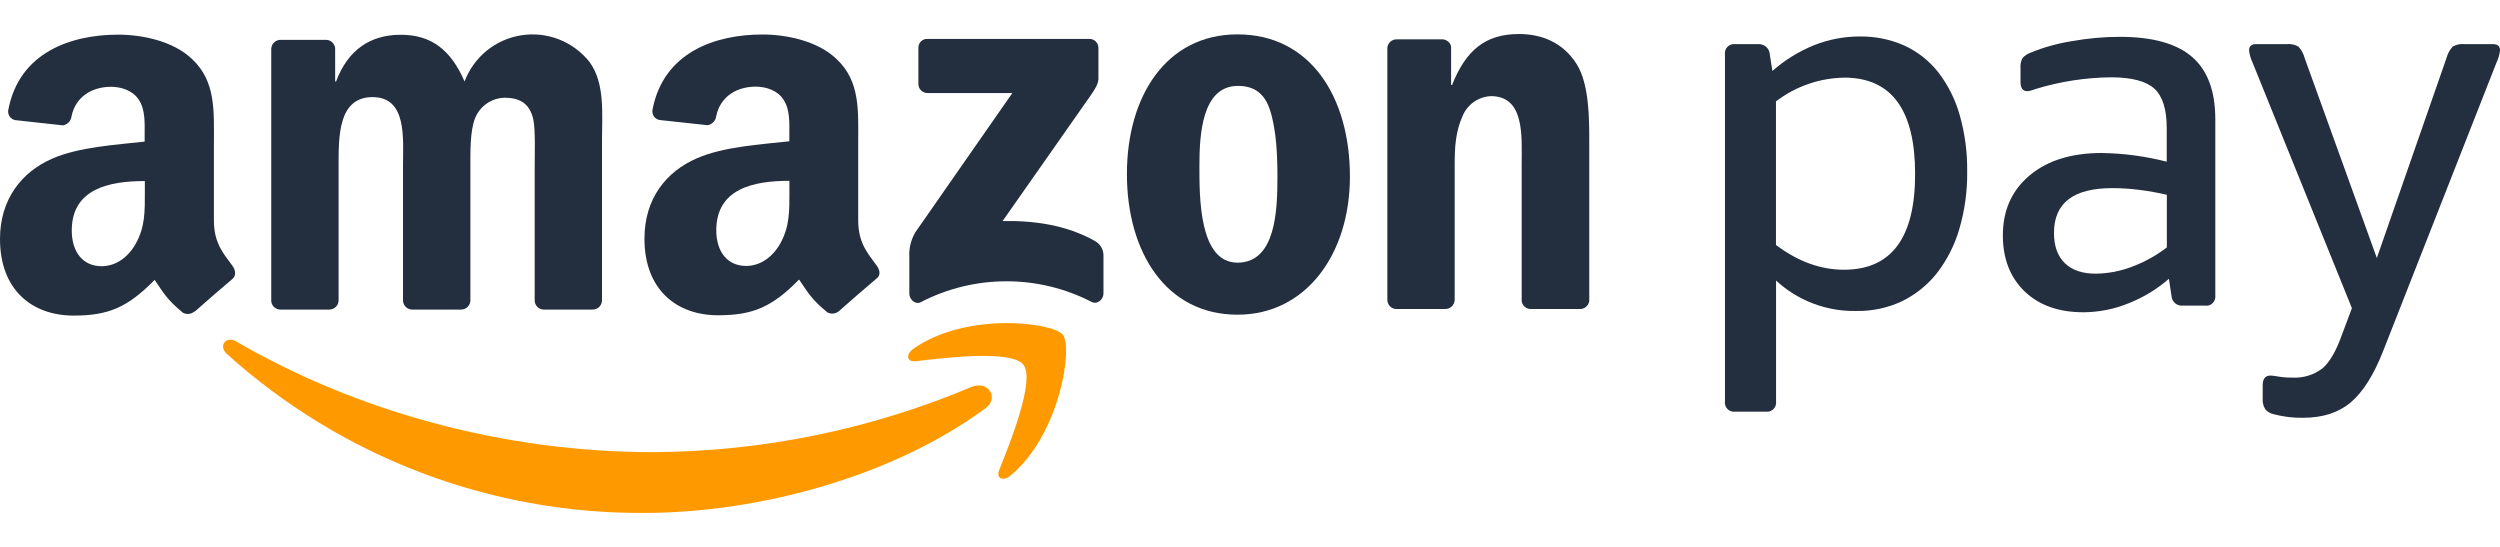
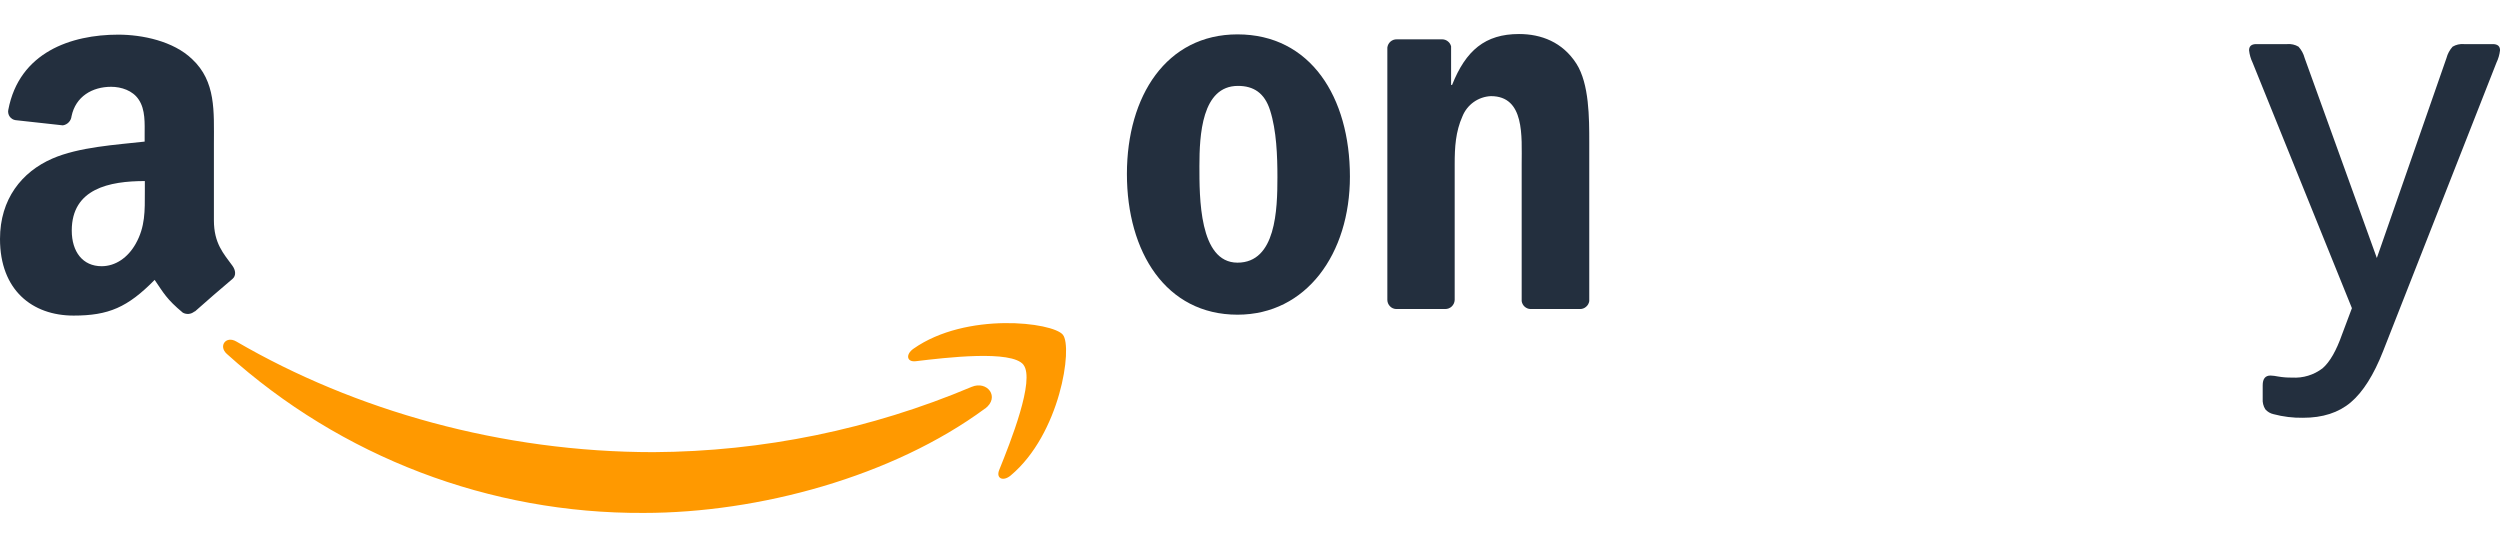
<svg xmlns="http://www.w3.org/2000/svg" width="64" height="14" viewBox="0 0 64 14" fill="none">
  <g clip-path="url(#clip0_339_2222)">
    <path fill-rule="evenodd" clip-rule="evenodd" d="M4.977 7.974C4.937 8.009 4.887 8.03 4.833 8.036C4.78 8.041 4.727 8.03 4.68 8.004C4.262 7.656 4.186 7.496 3.959 7.165C3.267 7.869 2.778 8.079 1.884 8.079C0.824 8.079 0 7.425 0 6.118C0 5.096 0.557 4.402 1.337 4.061C2.02 3.762 2.973 3.707 3.703 3.625V3.462C3.703 3.162 3.726 2.808 3.55 2.548C3.397 2.317 3.105 2.222 2.844 2.222C2.364 2.222 1.936 2.468 1.831 2.977C1.825 3.035 1.8 3.089 1.759 3.131C1.719 3.173 1.666 3.2 1.609 3.209L0.399 3.076C0.369 3.072 0.34 3.062 0.314 3.046C0.289 3.03 0.266 3.01 0.249 2.985C0.231 2.961 0.219 2.933 0.213 2.903C0.206 2.874 0.206 2.843 0.212 2.814C0.491 1.334 1.828 0.887 3.026 0.887C3.638 0.887 4.438 1.05 4.919 1.514C5.531 2.086 5.476 2.85 5.476 3.68V5.64C5.476 6.23 5.721 6.489 5.952 6.806C6.032 6.917 6.05 7.057 5.952 7.14C5.695 7.355 5.238 7.752 4.987 7.976L4.977 7.974ZM3.708 4.906C3.708 5.396 3.72 5.805 3.473 6.242C3.273 6.597 2.955 6.815 2.601 6.815C2.119 6.815 1.837 6.447 1.837 5.902C1.837 4.83 2.798 4.635 3.708 4.635V4.908V4.906Z" fill="#232F3E" />
-     <path fill-rule="evenodd" clip-rule="evenodd" d="M8.424 7.925H7.166C7.11 7.922 7.056 7.898 7.015 7.859C6.975 7.82 6.949 7.768 6.944 7.712V1.251C6.946 1.188 6.972 1.129 7.017 1.086C7.062 1.043 7.122 1.019 7.184 1.02H8.357C8.415 1.023 8.47 1.048 8.511 1.089C8.552 1.13 8.577 1.185 8.58 1.243V2.086H8.603C8.909 1.27 9.485 0.89 10.26 0.89C11.035 0.89 11.54 1.27 11.893 2.086C12.009 1.777 12.205 1.505 12.46 1.297C12.716 1.089 13.023 0.953 13.348 0.903C13.674 0.852 14.007 0.889 14.314 1.01C14.621 1.131 14.89 1.331 15.094 1.59C15.493 2.134 15.411 2.927 15.411 3.616V7.692C15.41 7.723 15.404 7.754 15.391 7.782C15.379 7.811 15.361 7.837 15.338 7.859C15.315 7.88 15.289 7.897 15.26 7.908C15.23 7.92 15.199 7.925 15.168 7.925H13.91C13.851 7.921 13.795 7.896 13.753 7.853C13.712 7.81 13.688 7.752 13.688 7.693V4.268C13.688 3.997 13.711 3.317 13.652 3.059C13.558 2.624 13.277 2.502 12.912 2.502C12.749 2.507 12.591 2.559 12.457 2.653C12.323 2.747 12.22 2.879 12.16 3.031C12.031 3.358 12.042 3.901 12.042 4.268V7.692C12.042 7.723 12.035 7.754 12.023 7.782C12.01 7.811 11.992 7.837 11.97 7.858C11.947 7.88 11.921 7.897 11.892 7.908C11.863 7.92 11.832 7.925 11.8 7.925H10.54C10.48 7.921 10.424 7.895 10.383 7.852C10.341 7.809 10.318 7.752 10.317 7.693V4.268C10.317 3.548 10.428 2.486 9.537 2.486C8.646 2.486 8.668 3.519 8.668 4.268V7.692C8.667 7.723 8.661 7.754 8.648 7.782C8.636 7.811 8.618 7.837 8.595 7.859C8.572 7.88 8.546 7.897 8.517 7.908C8.487 7.92 8.456 7.925 8.425 7.925" fill="#232F3E" />
-     <path fill-rule="evenodd" clip-rule="evenodd" d="M22.446 6.802C22.215 6.484 21.97 6.226 21.97 5.636V3.676C21.97 2.845 22.029 2.082 21.413 1.509C20.931 1.046 20.131 0.883 19.519 0.883C18.322 0.883 16.985 1.329 16.704 2.809C16.698 2.839 16.699 2.87 16.705 2.899C16.711 2.929 16.724 2.957 16.741 2.982C16.759 3.007 16.782 3.027 16.808 3.043C16.834 3.059 16.863 3.069 16.893 3.073L18.112 3.205C18.17 3.196 18.223 3.168 18.263 3.126C18.303 3.085 18.329 3.031 18.335 2.973C18.441 2.464 18.867 2.218 19.347 2.218C19.606 2.218 19.904 2.313 20.053 2.545C20.23 2.804 20.207 3.158 20.207 3.457V3.617C19.477 3.698 18.522 3.753 17.841 4.052C17.052 4.393 16.498 5.087 16.498 6.11C16.498 7.417 17.323 8.071 18.382 8.071C19.273 8.071 19.766 7.86 20.456 7.156C20.686 7.49 20.76 7.647 21.178 7.995C21.225 8.021 21.278 8.032 21.331 8.027C21.384 8.022 21.435 8 21.476 7.966C21.726 7.743 22.183 7.345 22.44 7.13C22.548 7.053 22.53 6.918 22.446 6.802ZM19.973 6.237C19.773 6.59 19.455 6.808 19.102 6.808C18.619 6.808 18.337 6.441 18.337 5.896C18.337 4.823 19.299 4.629 20.209 4.629V4.901C20.209 5.393 20.218 5.8 19.973 6.237Z" fill="#232F3E" />
-     <path fill-rule="evenodd" clip-rule="evenodd" d="M23.511 2.152V1.229C23.509 1.197 23.515 1.166 23.526 1.137C23.537 1.108 23.554 1.082 23.577 1.06C23.599 1.038 23.625 1.021 23.654 1.01C23.684 0.999 23.715 0.994 23.746 0.996H27.882C27.913 0.995 27.944 1 27.973 1.011C28.002 1.022 28.029 1.039 28.051 1.061C28.073 1.083 28.091 1.109 28.103 1.138C28.115 1.167 28.121 1.197 28.12 1.229V2.021C28.12 2.153 28.009 2.327 27.81 2.601L25.666 5.66C26.462 5.641 27.303 5.76 28.026 6.167C28.091 6.202 28.147 6.254 28.186 6.317C28.225 6.38 28.247 6.452 28.249 6.527V7.516C28.249 7.652 28.101 7.809 27.943 7.728C27.267 7.38 26.518 7.199 25.757 7.201C24.997 7.202 24.248 7.385 23.573 7.735C23.43 7.812 23.279 7.657 23.279 7.521V6.58C23.266 6.358 23.32 6.138 23.433 5.946L25.916 2.382H23.75C23.719 2.383 23.688 2.378 23.659 2.366C23.63 2.355 23.603 2.338 23.581 2.316C23.558 2.295 23.541 2.269 23.529 2.24C23.517 2.211 23.511 2.18 23.511 2.149" fill="#232F3E" />
    <path fill-rule="evenodd" clip-rule="evenodd" d="M31.692 2.199C30.764 2.199 30.705 3.462 30.705 4.251C30.705 5.039 30.694 6.724 31.68 6.724C32.666 6.724 32.702 5.365 32.702 4.536C32.702 3.992 32.679 3.339 32.514 2.824C32.373 2.378 32.091 2.199 31.692 2.199ZM31.68 0.88C33.548 0.88 34.558 2.484 34.558 4.522C34.558 6.493 33.444 8.056 31.68 8.056C29.847 8.056 28.849 6.452 28.849 4.454C28.849 2.457 29.86 0.88 31.68 0.88Z" fill="#232F3E" />
    <path fill-rule="evenodd" clip-rule="evenodd" d="M36.993 7.911H35.739C35.679 7.908 35.623 7.883 35.582 7.839C35.541 7.796 35.517 7.739 35.516 7.68V1.218C35.523 1.159 35.551 1.105 35.596 1.065C35.641 1.026 35.699 1.005 35.758 1.007H36.925C36.977 1.008 37.027 1.027 37.067 1.06C37.108 1.092 37.136 1.137 37.148 1.187V2.175H37.173C37.525 1.292 38.018 0.871 38.887 0.871C39.451 0.871 40.001 1.075 40.357 1.632C40.685 2.149 40.685 3.019 40.685 3.644V7.709C40.676 7.766 40.647 7.818 40.602 7.855C40.558 7.893 40.502 7.913 40.444 7.911H39.178C39.123 7.909 39.071 7.887 39.03 7.85C38.989 7.813 38.963 7.763 38.955 7.709V4.201C38.955 3.494 39.038 2.461 38.168 2.461C38.009 2.468 37.857 2.52 37.727 2.612C37.598 2.704 37.498 2.831 37.439 2.977C37.263 3.372 37.24 3.766 37.24 4.203V7.68C37.237 7.743 37.21 7.802 37.164 7.846C37.119 7.889 37.058 7.912 36.995 7.911" fill="#232F3E" />
-     <path fill-rule="evenodd" clip-rule="evenodd" d="M47.233 1.988C46.594 1.993 45.973 2.206 45.465 2.595V6.271C46.028 6.695 46.609 6.906 47.206 6.905C48.42 6.905 49.027 6.088 49.027 4.455C49.027 2.821 48.429 1.998 47.233 1.987V1.988ZM45.373 1.817C45.689 1.538 46.05 1.315 46.441 1.157C46.81 1.01 47.205 0.934 47.602 0.934C47.997 0.927 48.389 1.006 48.751 1.166C49.091 1.322 49.389 1.557 49.621 1.852C49.872 2.179 50.058 2.551 50.169 2.948C50.302 3.419 50.367 3.907 50.36 4.397C50.366 4.896 50.297 5.394 50.155 5.874C50.036 6.28 49.842 6.661 49.582 6.996C49.34 7.3 49.033 7.546 48.684 7.715C48.317 7.886 47.915 7.97 47.511 7.961C46.754 7.974 46.022 7.695 45.467 7.182V10.274C45.472 10.31 45.468 10.347 45.457 10.381C45.446 10.415 45.426 10.447 45.401 10.472C45.375 10.498 45.344 10.517 45.309 10.529C45.275 10.54 45.238 10.543 45.203 10.538H44.423C44.387 10.543 44.35 10.54 44.316 10.529C44.281 10.517 44.25 10.498 44.224 10.472C44.199 10.447 44.179 10.415 44.168 10.381C44.157 10.347 44.153 10.31 44.159 10.274V1.394C44.154 1.359 44.157 1.322 44.169 1.288C44.18 1.253 44.199 1.222 44.225 1.197C44.251 1.171 44.282 1.152 44.316 1.14C44.35 1.129 44.387 1.125 44.423 1.13H45.003C45.041 1.127 45.078 1.131 45.114 1.143C45.15 1.154 45.183 1.173 45.212 1.197C45.24 1.222 45.263 1.252 45.28 1.286C45.296 1.32 45.305 1.357 45.307 1.394L45.373 1.817Z" fill="#232F3E" />
-     <path fill-rule="evenodd" clip-rule="evenodd" d="M53.651 7.006C53.962 7.002 54.27 6.944 54.561 6.835C54.888 6.715 55.195 6.546 55.471 6.334V4.987C55.243 4.933 55.011 4.892 54.778 4.862C54.545 4.832 54.309 4.816 54.073 4.816C53.078 4.816 52.581 5.198 52.582 5.964C52.582 6.298 52.674 6.556 52.859 6.736C53.044 6.917 53.308 7.006 53.651 7.006ZM52.107 2.28L52.008 2.314C51.972 2.326 51.934 2.333 51.897 2.334C51.785 2.334 51.725 2.255 51.725 2.095V1.742C51.717 1.653 51.735 1.563 51.778 1.485C51.835 1.421 51.908 1.373 51.989 1.346C52.324 1.209 52.673 1.112 53.031 1.055C53.44 0.981 53.855 0.943 54.27 0.943C55.106 0.943 55.722 1.115 56.117 1.457C56.513 1.799 56.712 2.331 56.712 3.053V7.56C56.717 7.596 56.714 7.633 56.702 7.667C56.691 7.701 56.672 7.733 56.646 7.758C56.62 7.784 56.589 7.803 56.555 7.815C56.521 7.826 56.484 7.829 56.448 7.824H55.88C55.844 7.828 55.809 7.824 55.774 7.813C55.74 7.803 55.709 7.785 55.681 7.761C55.654 7.738 55.632 7.709 55.617 7.677C55.601 7.645 55.592 7.61 55.59 7.574L55.524 7.138C55.213 7.407 54.858 7.622 54.475 7.771C54.112 7.917 53.725 7.992 53.334 7.994C52.701 7.994 52.2 7.816 51.83 7.459C51.46 7.103 51.274 6.625 51.273 6.028C51.273 5.386 51.501 4.874 51.959 4.49C52.416 4.107 53.032 3.916 53.806 3.917C54.367 3.925 54.925 4 55.468 4.139V3.273C55.468 2.797 55.362 2.463 55.152 2.27C54.941 2.077 54.571 1.98 54.043 1.979C53.387 1.986 52.734 2.087 52.107 2.28Z" fill="#232F3E" />
    <path fill-rule="evenodd" clip-rule="evenodd" d="M61.006 8.993C60.767 9.6 60.492 10.035 60.18 10.3C59.868 10.564 59.46 10.696 58.955 10.695C58.701 10.699 58.448 10.668 58.203 10.603C58.12 10.585 58.046 10.541 57.991 10.477C57.941 10.396 57.918 10.302 57.925 10.207V9.864C57.925 9.697 57.991 9.614 58.124 9.614C58.19 9.617 58.257 9.625 58.322 9.639C58.439 9.659 58.558 9.668 58.677 9.666C58.957 9.684 59.234 9.599 59.457 9.429C59.642 9.27 59.809 8.98 59.958 8.557L60.209 7.889L57.667 1.605C57.619 1.505 57.588 1.398 57.576 1.288C57.576 1.183 57.637 1.129 57.759 1.129H58.551C58.653 1.12 58.755 1.143 58.842 1.195C58.917 1.278 58.971 1.378 58.999 1.486L60.847 6.605L62.63 1.486C62.658 1.378 62.712 1.278 62.787 1.195C62.874 1.143 62.976 1.12 63.078 1.129H63.816C63.94 1.129 64.001 1.183 64.001 1.288C63.988 1.398 63.957 1.505 63.909 1.605L61.006 8.993Z" fill="#232F3E" />
    <path fill-rule="evenodd" clip-rule="evenodd" d="M25.218 10.458C22.855 12.201 19.425 13.131 16.479 13.131C12.539 13.152 8.733 11.7 5.807 9.06C5.584 8.86 5.783 8.587 6.049 8.742C9.088 10.51 12.844 11.575 16.728 11.575C19.527 11.56 22.295 10.992 24.874 9.904C25.273 9.735 25.608 10.167 25.218 10.461M26.2 9.339C26.503 9.726 25.866 11.321 25.579 12.033C25.493 12.248 25.679 12.335 25.874 12.172C27.14 11.112 27.468 8.89 27.21 8.57C26.953 8.249 24.737 7.977 23.385 8.927C23.177 9.073 23.212 9.275 23.444 9.247C24.205 9.156 25.9 8.952 26.202 9.339" fill="#FF9900" />
  </g>
  <defs>
    <clipPath id="clip0_339_2222">
      <rect width="64" height="12.258" fill="white" transform="translate(0 0.871)" />
    </clipPath>
  </defs>
</svg>